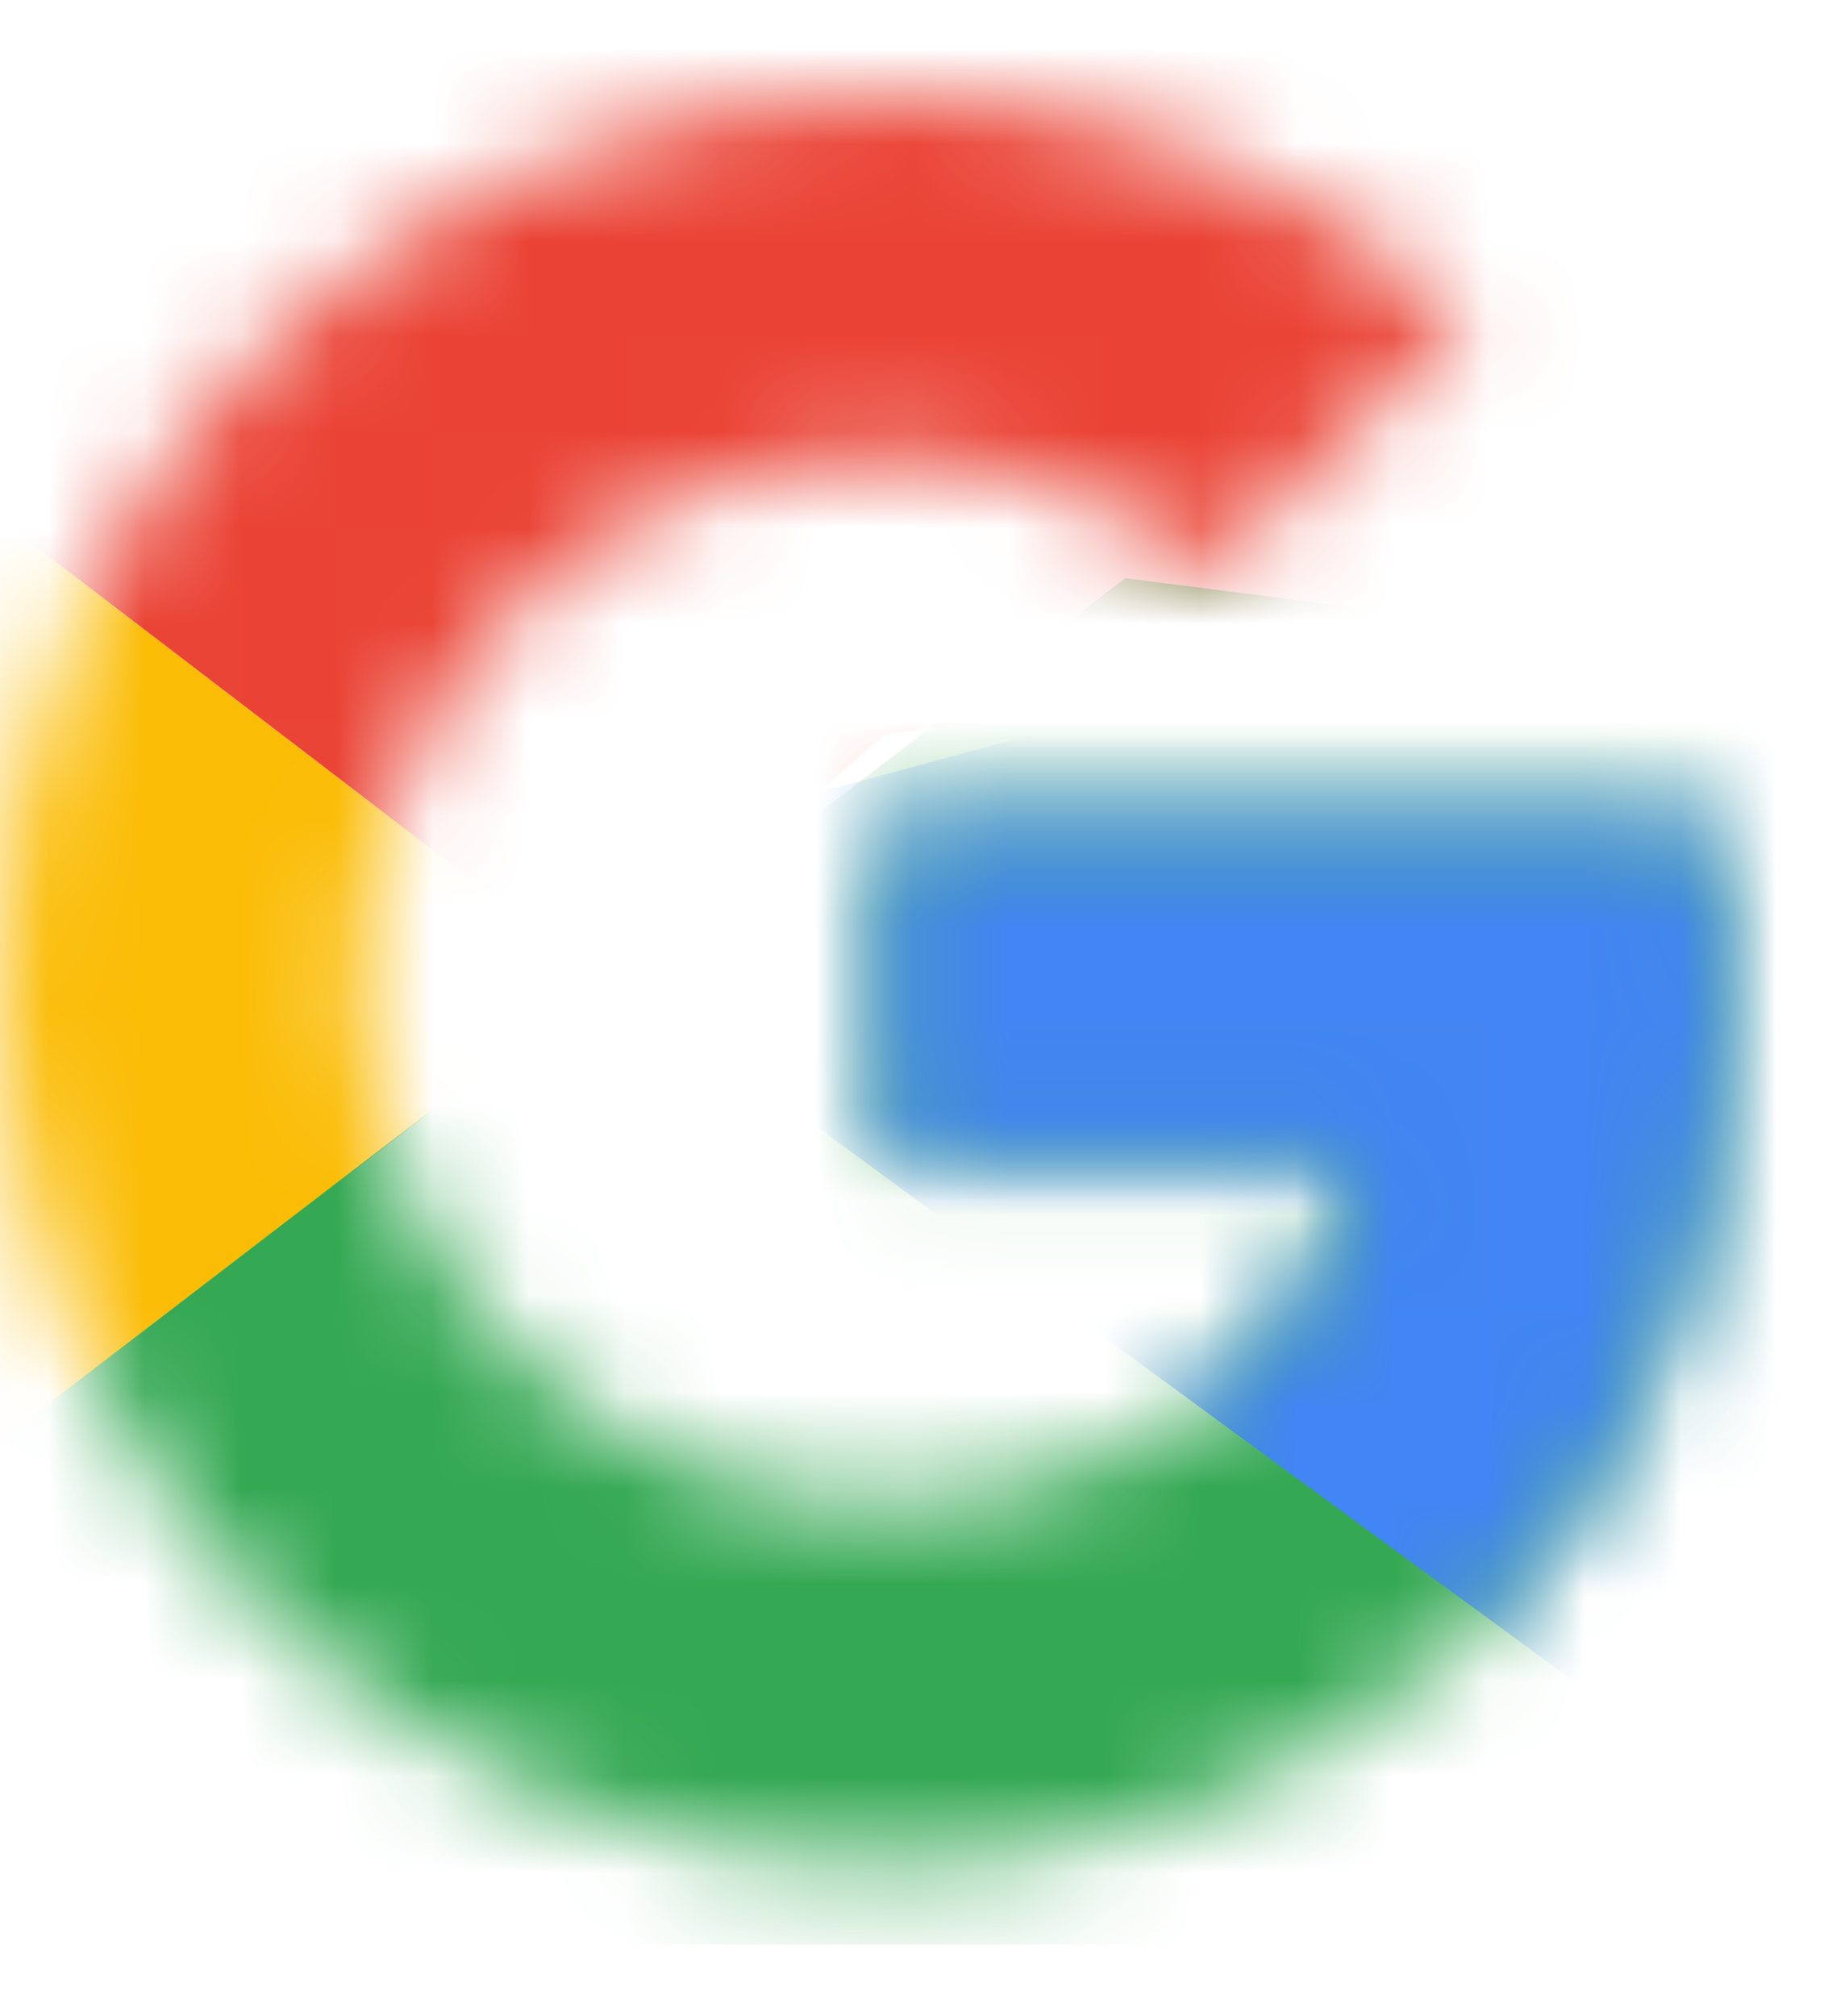
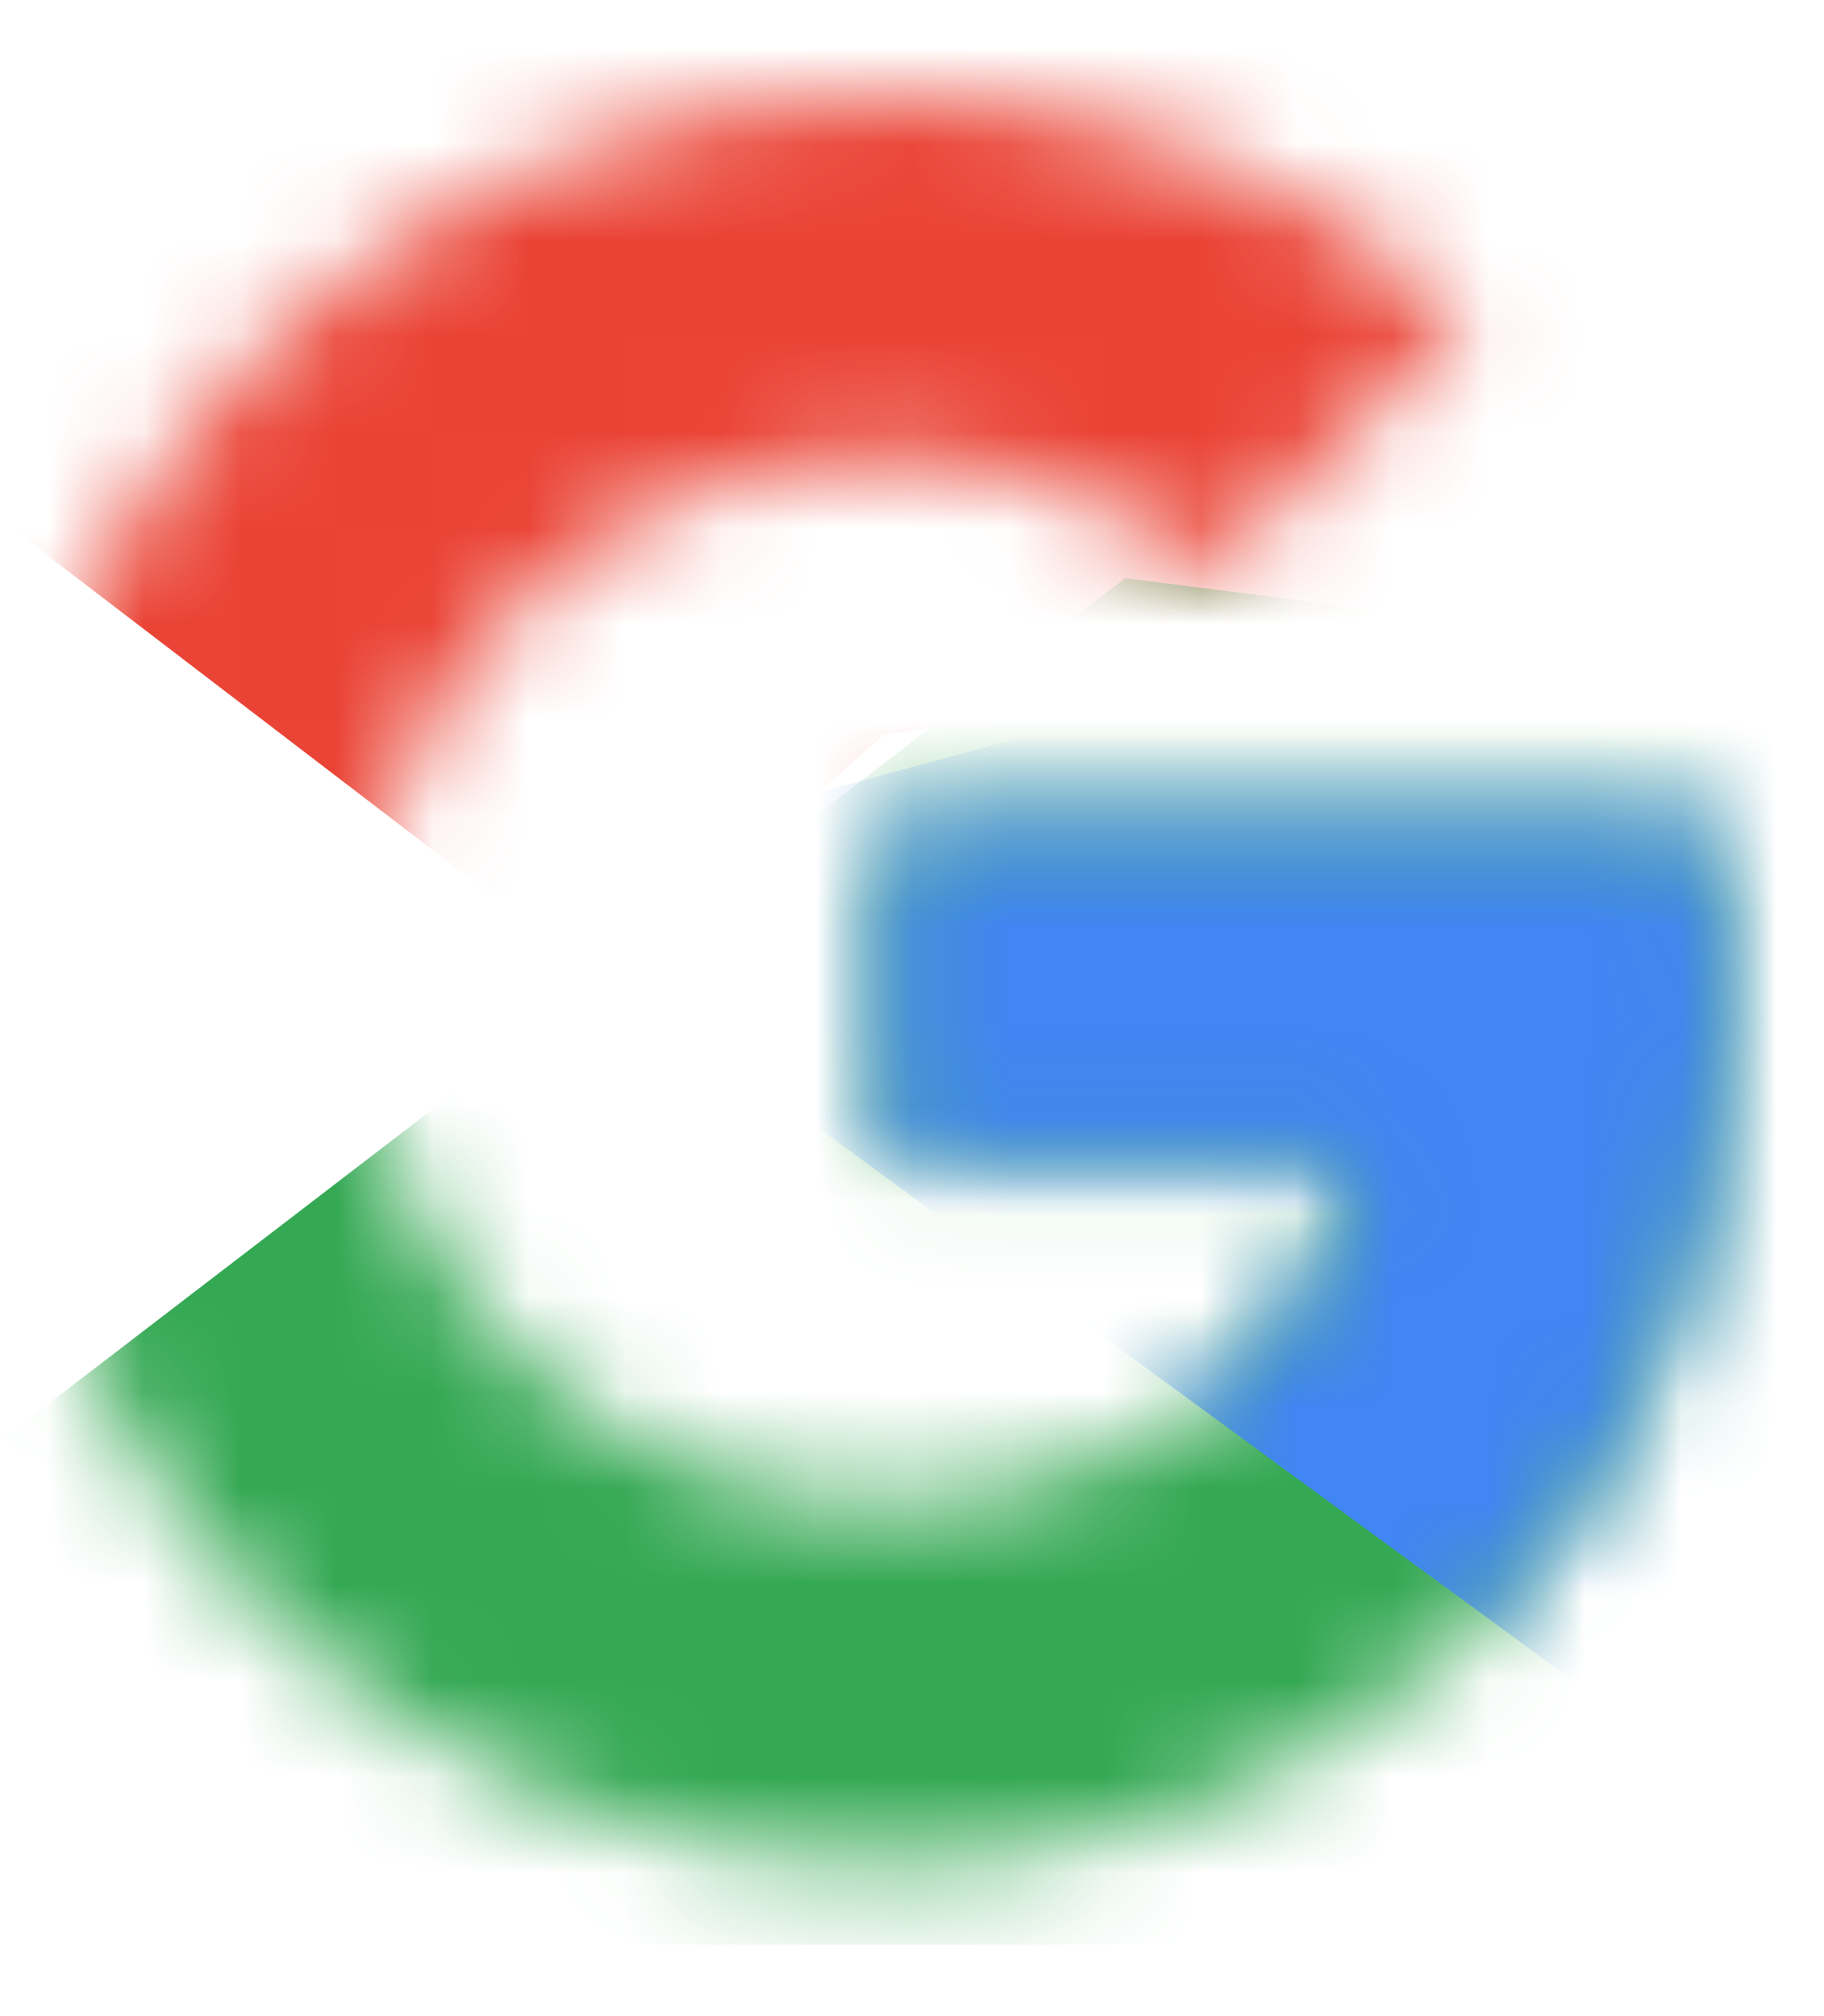
<svg xmlns="http://www.w3.org/2000/svg" xmlns:xlink="http://www.w3.org/1999/xlink" width="19" height="21" viewBox="0 0 19 21">
  <defs>
    <path id="tul5y4wlxa" d="M17.79 7.535H9.21v3.558h4.939c-.46 2.26-2.386 3.558-4.94 3.558-3.014 0-5.442-2.428-5.442-5.442 0-3.014 2.428-5.442 5.442-5.442 1.298 0 2.47.46 3.391 1.214l2.68-2.679C13.646.88 11.552 0 9.21 0 4.101 0 0 4.102 0 9.21c0 5.106 4.102 9.209 9.21 9.209 4.604 0 8.79-3.35 8.79-9.21 0-.544-.084-1.13-.21-1.674z" />
    <path id="zo3wd7qugc" d="M17.79 7.535H9.21v3.558h4.939c-.46 2.26-2.386 3.558-4.94 3.558-3.014 0-5.442-2.428-5.442-5.442 0-3.014 2.428-5.442 5.442-5.442 1.298 0 2.47.46 3.391 1.214l2.68-2.679C13.646.88 11.552 0 9.21 0 4.101 0 0 4.102 0 9.21c0 5.106 4.102 9.209 9.21 9.209 4.604 0 8.79-3.35 8.79-9.21 0-.544-.084-1.13-.21-1.674z" />
    <path id="4iphj2whqe" d="M17.79 7.535H9.21v3.558h4.939c-.46 2.26-2.386 3.558-4.94 3.558-3.014 0-5.442-2.428-5.442-5.442 0-3.014 2.428-5.442 5.442-5.442 1.298 0 2.47.46 3.391 1.214l2.68-2.679C13.646.88 11.552 0 9.21 0 4.101 0 0 4.102 0 9.21c0 5.106 4.102 9.209 9.21 9.209 4.604 0 8.79-3.35 8.79-9.21 0-.544-.084-1.13-.21-1.674z" />
    <path id="a7v9nwbtrg" d="M17.805 8.384H9.223v3.55h4.94c-.46 2.254-2.386 3.548-4.94 3.548-3.014 0-5.441-2.421-5.441-5.428 0-3.006 2.427-5.428 5.441-5.428 1.298 0 2.47.46 3.391 1.211l2.68-2.672C13.66 1.745 11.567.868 9.223.868 4.115.868.013 4.96.013 10.054s4.102 9.186 9.21 9.186c4.604 0 8.79-3.34 8.79-9.186 0-.543-.084-1.127-.21-1.67z" />
  </defs>
  <g fill="none" fill-rule="evenodd">
    <g transform="translate(0 1)">
      <mask id="l72husd6gb" fill="#fff">
        <use xlink:href="#tul5y4wlxa" />
      </mask>
-       <path fill="#FBBC05" fill-rule="nonzero" d="M-0.837 14.651L-0.837 3.767 6.279 9.209z" mask="url(#l72husd6gb)" />
    </g>
    <g transform="translate(0 1)">
      <mask id="n3pghpl81d" fill="#fff">
        <use xlink:href="#zo3wd7qugc" />
      </mask>
      <path fill="#EA4335" fill-rule="nonzero" d="M-0.837 3.767L6.279 9.209 9.209 6.656 19.256 5.023 19.256 -0.837 -0.837 -0.837z" mask="url(#n3pghpl81d)" />
    </g>
    <g transform="translate(0 1)">
      <mask id="fkbktkkxof" fill="#fff">
        <use xlink:href="#4iphj2whqe" />
      </mask>
-       <path fill="#34A853" fill-rule="nonzero" d="M-0.837 14.651L11.721 5.023 15.028 5.442 19.256 -0.837 19.256 19.256 -0.837 19.256z" mask="url(#fkbktkkxof)" />
+       <path fill="#34A853" fill-rule="nonzero" d="M-0.837 14.651L11.721 5.023 15.028 5.442 19.256 -0.837 19.256 19.256 -0.837 19.256" mask="url(#fkbktkkxof)" />
    </g>
    <g transform="translate(0 .152)">
      <mask id="hofmwvls1h" fill="#fff">
        <use xlink:href="#a7v9nwbtrg" />
      </mask>
      <path fill="#4285F4" fill-rule="nonzero" d="M20 20L6.714 10.27 5 9.054 20 5z" mask="url(#hofmwvls1h)" />
    </g>
  </g>
</svg>